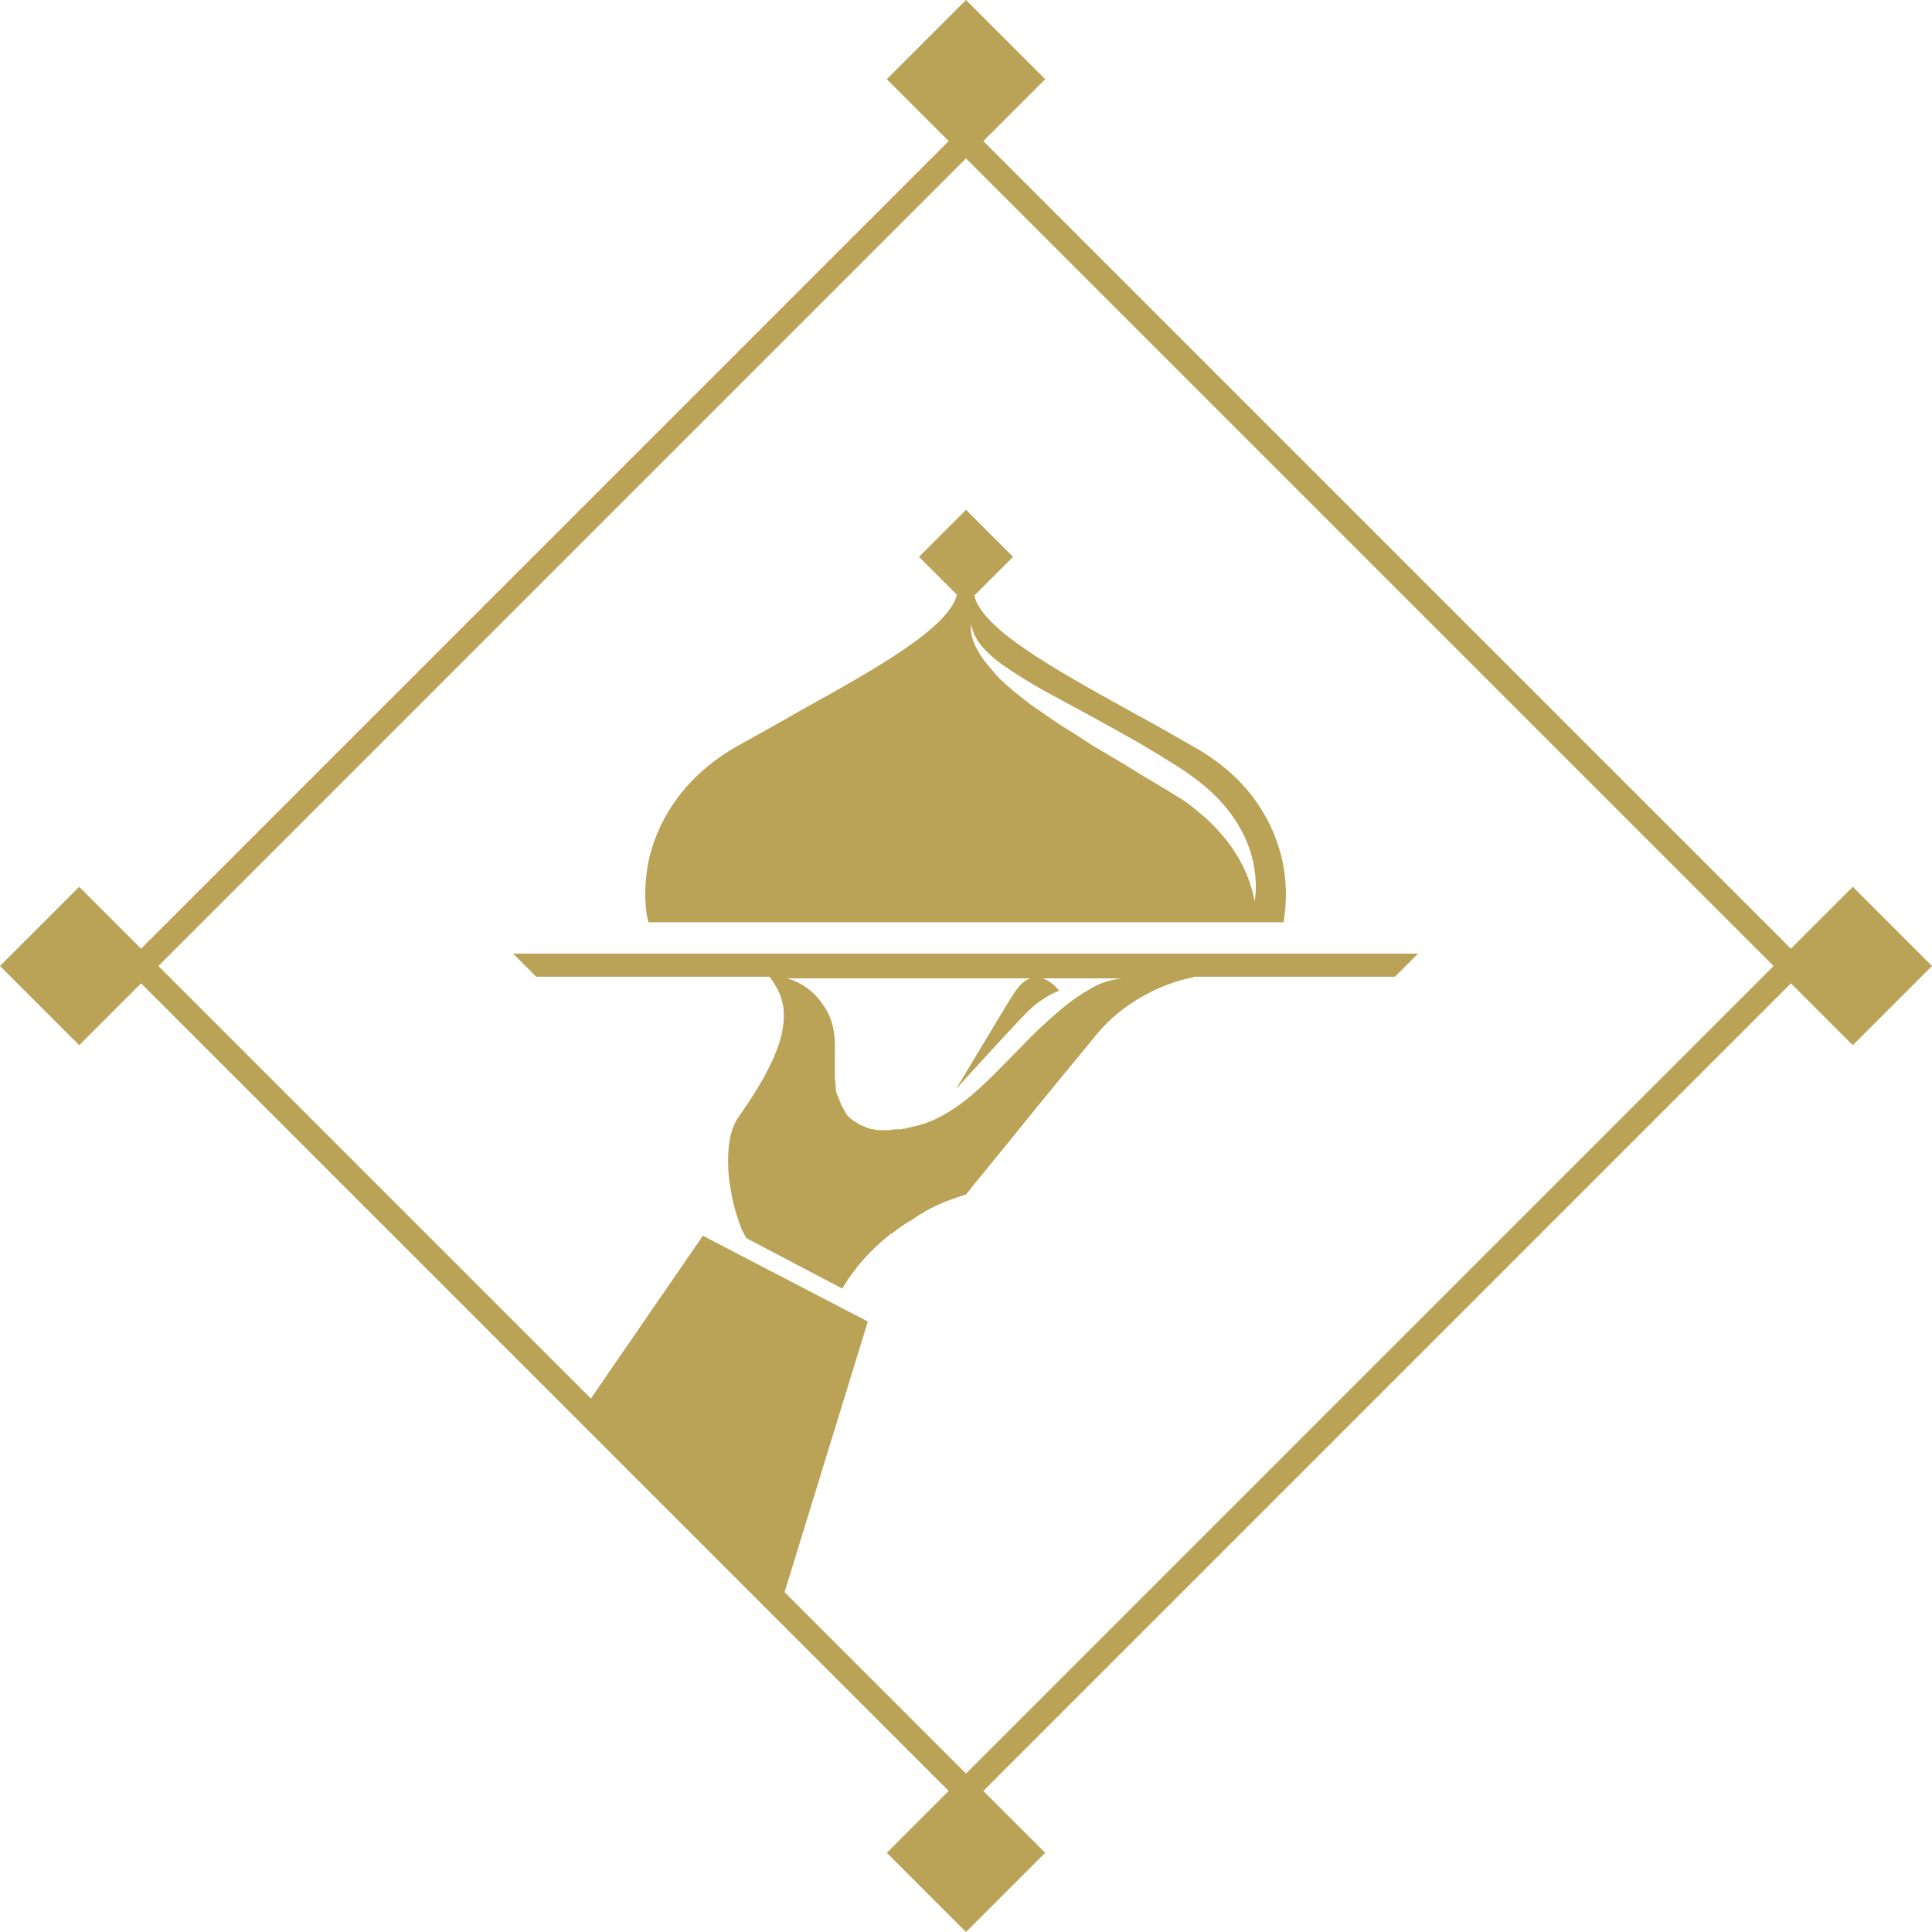
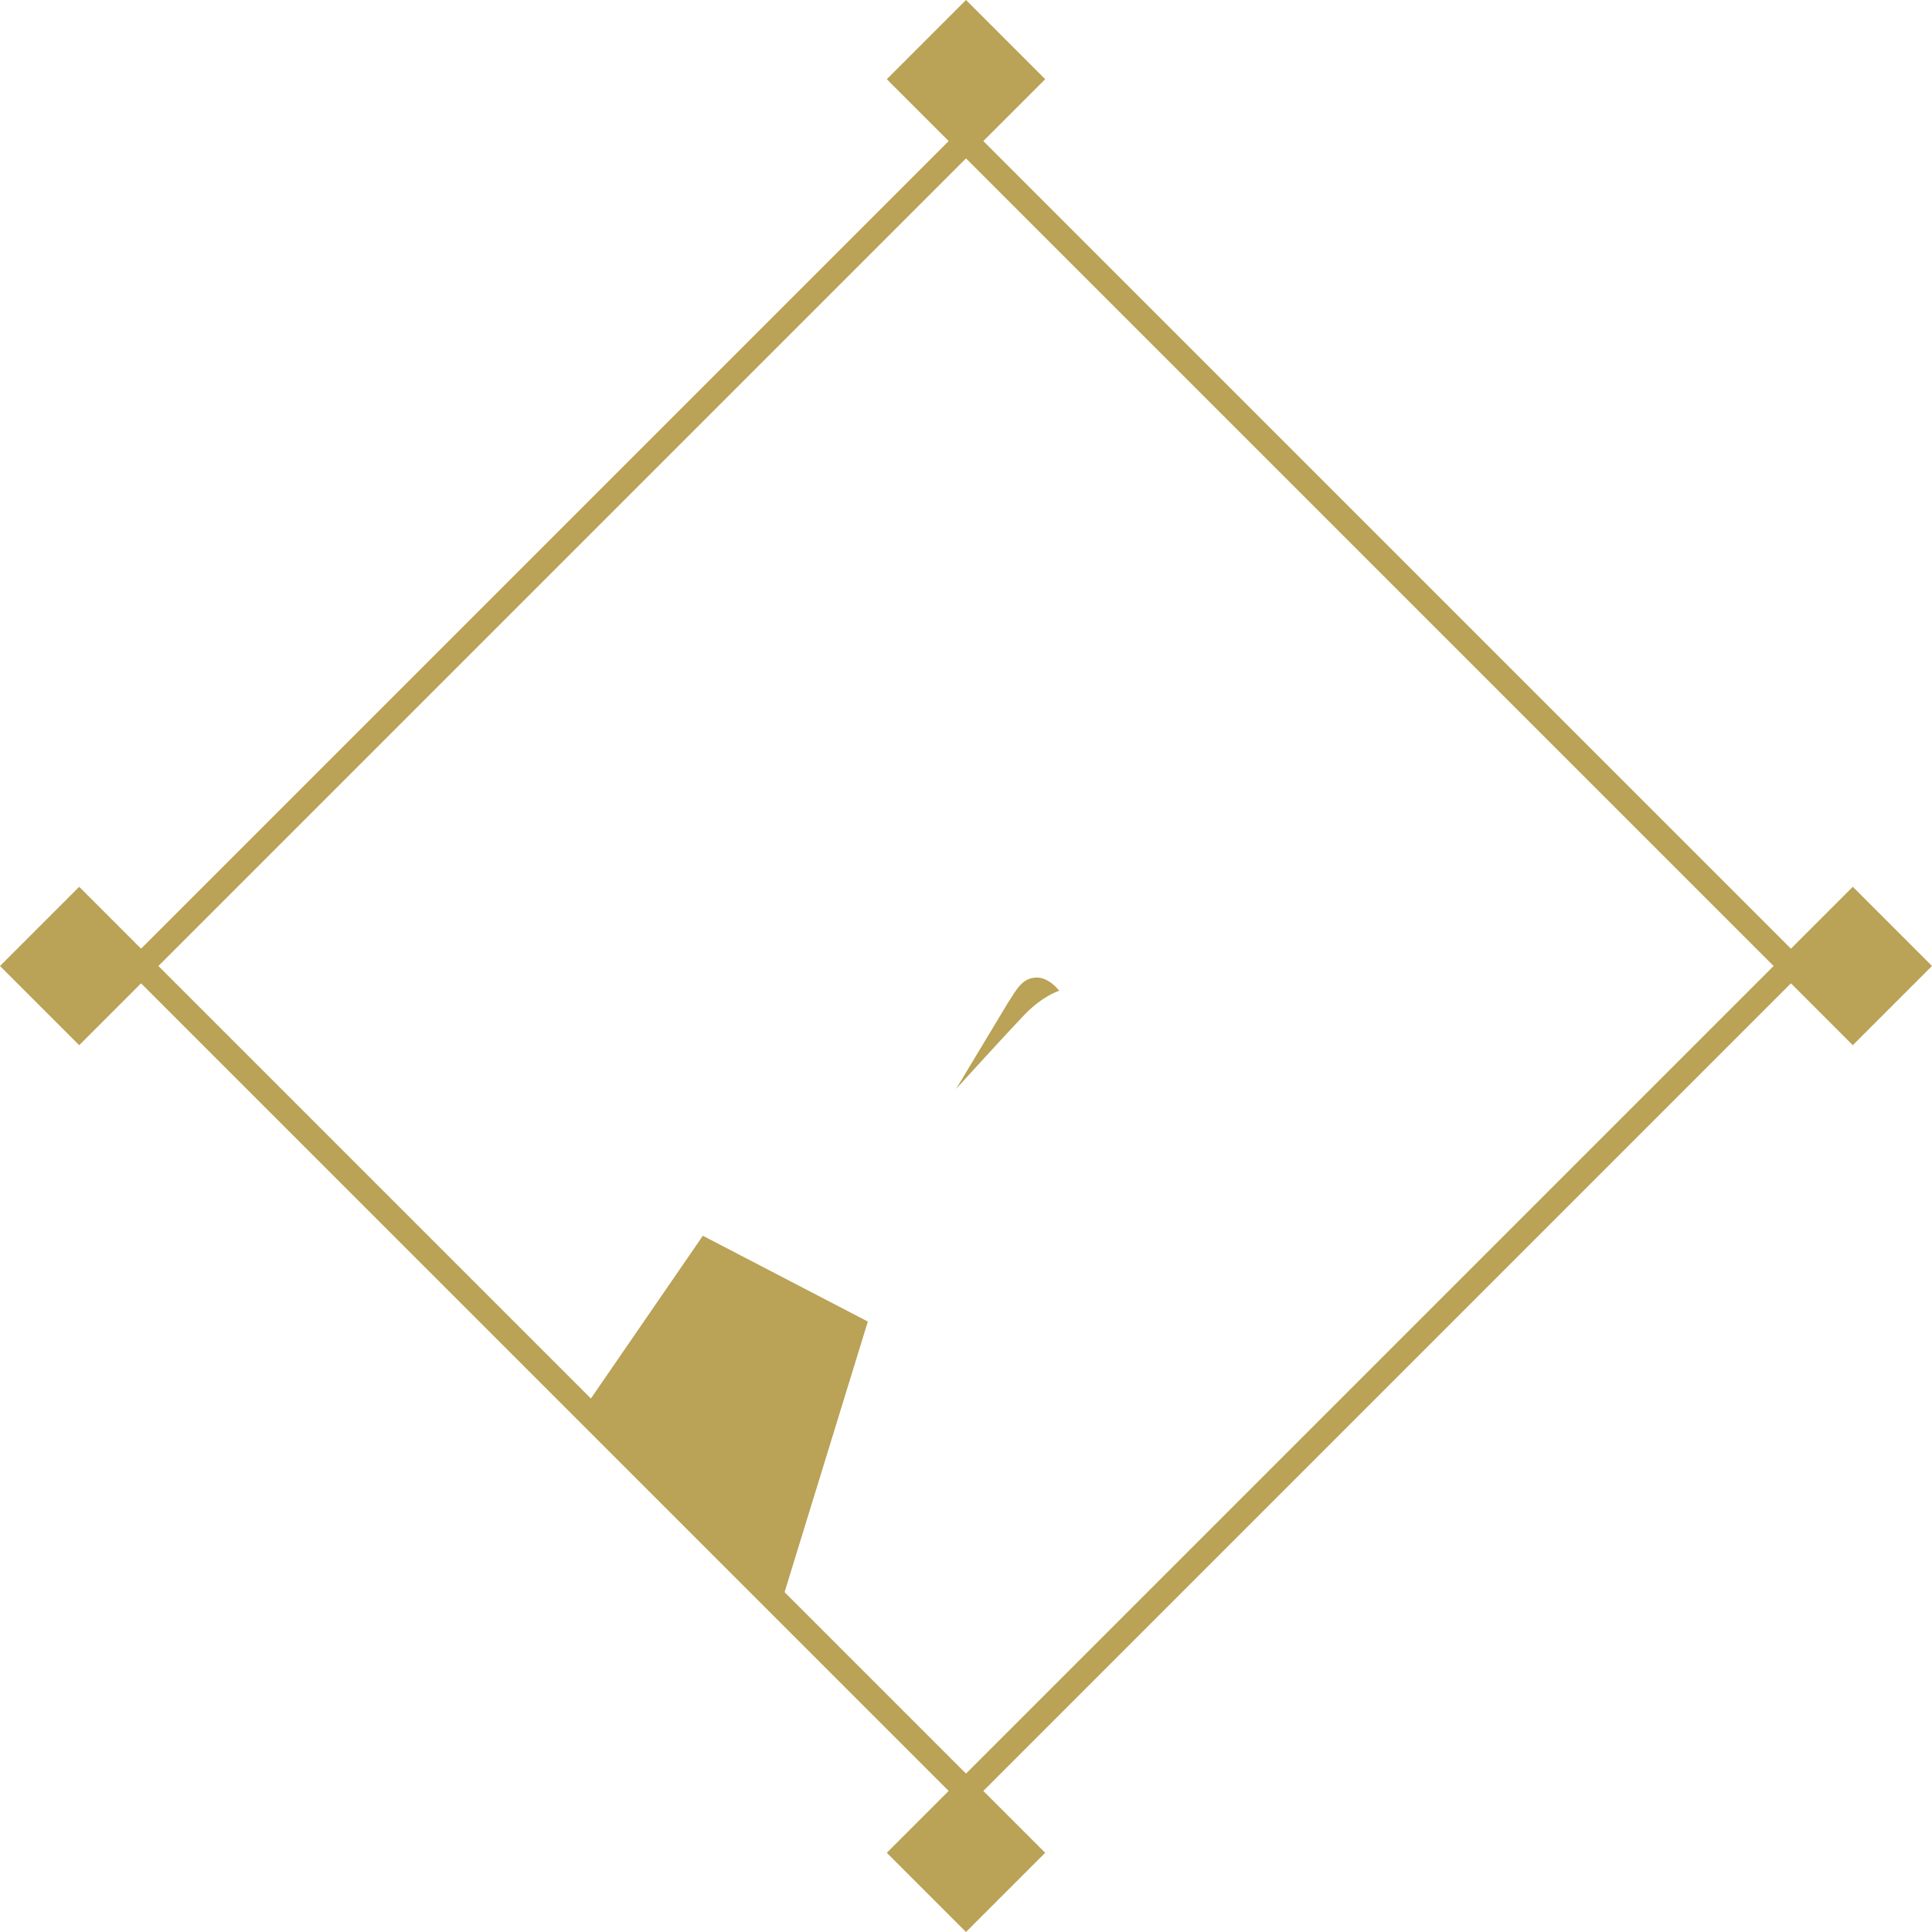
<svg xmlns="http://www.w3.org/2000/svg" version="1.1" id="Layer_1" x="0px" y="0px" width="234.2px" height="234.2px" viewBox="0 0 234.2 234.2" enable-background="new 0 0 234.2 234.2" xml:space="preserve">
  <g>
    <g>
-       <path fill="#BAA256" d="M144.6,118.4h24.5l2.8-2.8H62.2l2.8,2.8h28.3c0.8,1.1,1.4,2.2,1.6,3.4c0.1,0.3,0.1,0.6,0.1,0.9    c0.1,1.6-0.3,3.5-1.3,5.7c-0.9,2-2.2,4.2-4.1,6.9c-0.8,1.1-1.2,2.6-1.3,4.2c-0.1,1.6,0,3.3,0.3,4.8c0.3,1.9,0.9,3.7,1.3,4.7    c0.3,0.6,0.5,1,0.6,1.1l11.6,6.1c1.6-2.7,3.6-4.8,5.6-6.4c0.2-0.2,0.4-0.3,0.6-0.4c0.7-0.6,1.5-1.1,2.2-1.5    c0.3-0.2,0.6-0.4,0.9-0.6c0.3-0.2,0.6-0.3,0.8-0.5c0.3-0.1,0.5-0.3,0.8-0.4c0.5-0.3,1.1-0.5,1.5-0.7c0.3-0.1,0.5-0.2,0.8-0.3    c1.1-0.4,1.8-0.6,1.8-0.6l0,0l0,0c0,0,0.5-0.6,1.2-1.5c0.2-0.2,0.3-0.4,0.5-0.6c0.9-1.1,2.1-2.6,3.5-4.3    c3.7-4.6,8.4-10.3,10.3-12.6c2.2-2.8,4.8-4.5,7-5.6c2.8-1.4,5-1.7,5-1.7s0,0,0,0c0,0,0,0,0,0C144.7,118.4,144.7,118.4,144.6,118.4    z M131.8,120.1c-0.6,0.3-1.1,0.7-1.7,1.1c-1.4,1-2.7,2.2-4,3.4c-0.8,0.7-1.5,1.5-2.3,2.3c-2.3,2.3-4.5,4.7-6.8,6.5    c-1.8,1.4-3.7,2.5-5.6,3c0,0,0,0,0,0c-0.4,0.1-0.8,0.2-1.2,0.3c-0.1,0-0.2,0-0.4,0.1c-0.3,0-0.5,0.1-0.8,0.1c-0.1,0-0.3,0-0.4,0    c-0.2,0-0.4,0-0.6,0.1c-0.1,0-0.3,0-0.4,0c-0.2,0-0.4,0-0.6,0c-0.1,0-0.2,0-0.3,0c-0.3,0-0.5,0-0.7-0.1c0,0-0.1,0-0.1,0    c-0.3,0-0.5-0.1-0.8-0.2c-0.1,0-0.1,0-0.2-0.1c-0.2-0.1-0.4-0.1-0.5-0.2c-0.1,0-0.2-0.1-0.2-0.1c-0.2-0.1-0.3-0.2-0.5-0.3    c-0.1,0-0.1-0.1-0.2-0.1c-0.2-0.2-0.4-0.3-0.6-0.5c0,0,0,0-0.1-0.1c-0.2-0.2-0.3-0.4-0.4-0.6c0-0.1-0.1-0.1-0.1-0.2    c-0.1-0.2-0.2-0.3-0.3-0.5c0-0.1-0.1-0.2-0.1-0.3c-0.1-0.2-0.2-0.5-0.3-0.7c0-0.1,0-0.1-0.1-0.2c-0.1-0.3-0.2-0.7-0.2-1    c0-0.1,0-0.2,0-0.3c0-0.3-0.1-0.6-0.1-0.9c0-0.1,0-0.3,0-0.4c0-0.3,0-0.6,0-0.9c0-0.1,0-0.3,0-0.4c0-0.5,0-0.9,0-1.4    c0.1-2.2-0.3-3.9-1.1-5.2c-0.4-0.6-0.8-1.2-1.3-1.7c-1.1-1.1-2.3-1.7-3.4-2h40.6C134.3,118.8,133,119.3,131.8,120.1z" />
      <path fill="#BAA256" d="M125.7,118.5c-1.8,0-2.5,1.5-3.6,3.2c-0.9,1.5-6.2,10.3-6.2,10.3s5.9-6.5,8.3-9c2.2-2.3,4.2-2.9,4.2-2.9    S127.2,118.5,125.7,118.5z" />
      <polygon fill="#BAA256" points="85.2,149.8 71.1,170.3 94.8,194 105.2,160.2 105.2,160.2 105.2,160.2   " />
-       <path fill="#BAA256" d="M78.6,111.8h77l0.1-0.8c0-0.1,0.6-3.3-0.4-7.3c-1-3.8-3.5-9.1-10.3-13c-2.6-1.5-5.4-3.1-8-4.5    c-9.2-5.1-17.9-9.9-18.9-14l4.7-4.7l-5.7-5.7l-5.7,5.7l4.6,4.6c-1,4-9.7,8.9-18.9,14c-2.6,1.5-5.3,3-8,4.5c-6.8,4-9.3,9.3-10.3,13    c-1,4.1-0.4,7.2-0.4,7.3L78.6,111.8z M121.4,80.5c1.7,1.2,3.5,2.3,5.3,3.3c3.7,2,7.4,4,11.1,6.1c0.9,0.5,1.8,1.1,2.7,1.6    c0.9,0.6,1.8,1.1,2.7,1.7c1.8,1.2,3.5,2.5,5,4.2c1.4,1.6,2.6,3.5,3.3,5.6c0.7,2.1,0.9,4.3,0.6,6.3c-0.8-4.3-3.1-7.5-5.9-10.1    c-0.7-0.6-1.4-1.2-2.2-1.8c-0.8-0.6-1.6-1-2.5-1.6c-0.9-0.5-1.8-1.1-2.7-1.6l-2.6-1.6l-2.7-1.6c-0.9-0.5-1.8-1.1-2.7-1.7l-2.7-1.7    l-2.6-1.8c-0.9-0.6-1.7-1.3-2.6-2c-0.8-0.7-1.7-1.4-2.4-2.3c-0.7-0.8-1.5-1.7-2-2.7c-0.6-1-0.9-2.1-0.8-3.2    C118.1,77.8,119.7,79.2,121.4,80.5z" />
    </g>
    <g>
      <path fill="#BAA256" d="M224.6,126.7l9.6-9.6l-9.6-9.6l-7.5,7.5l-97.9-97.9l7.5-7.5L117.1,0l-9.6,9.6l7.5,7.5L17.1,115l-7.5-7.5    L0,117.1l9.6,9.6l7.5-7.5l97.9,97.9l-7.5,7.5l9.6,9.6l9.6-9.6l-7.5-7.5l97.9-97.9L224.6,126.7z M117.1,215l-97.9-97.9l0,0    l97.9-97.9l97.9,97.9l0,0l0,0L117.1,215z" />
    </g>
  </g>
</svg>